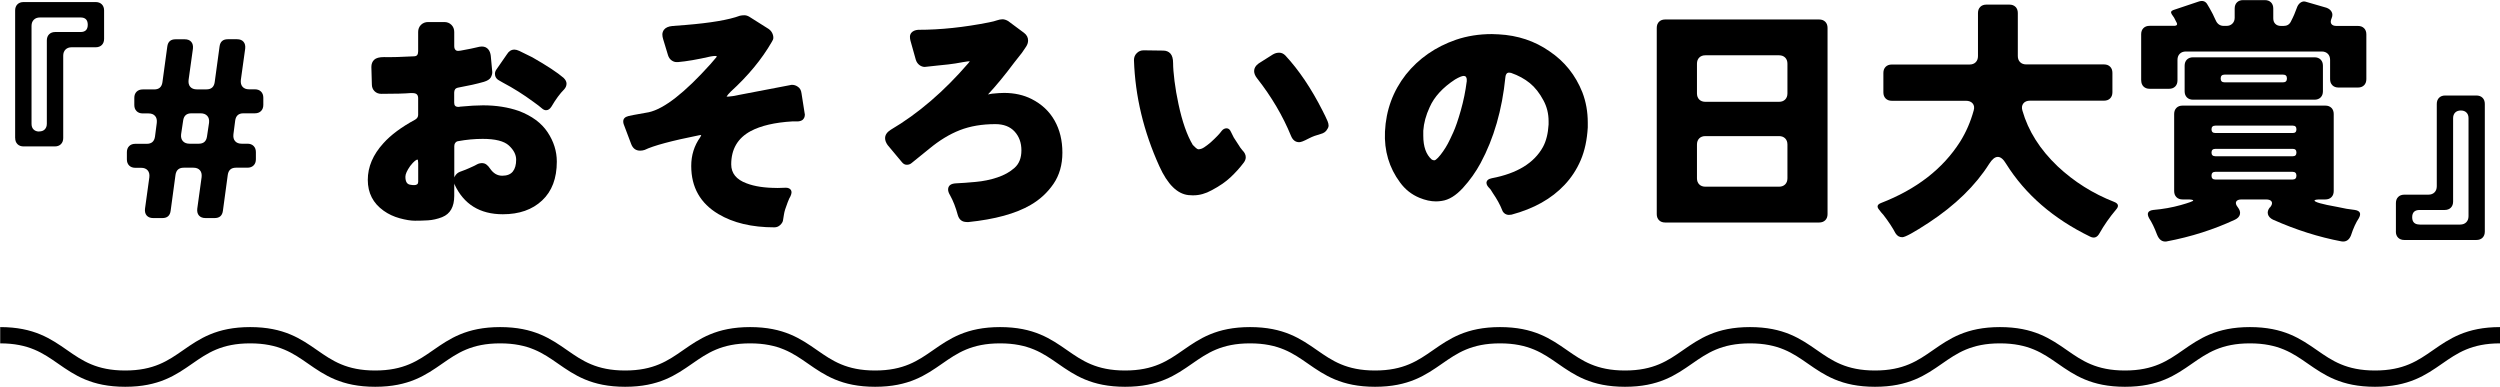
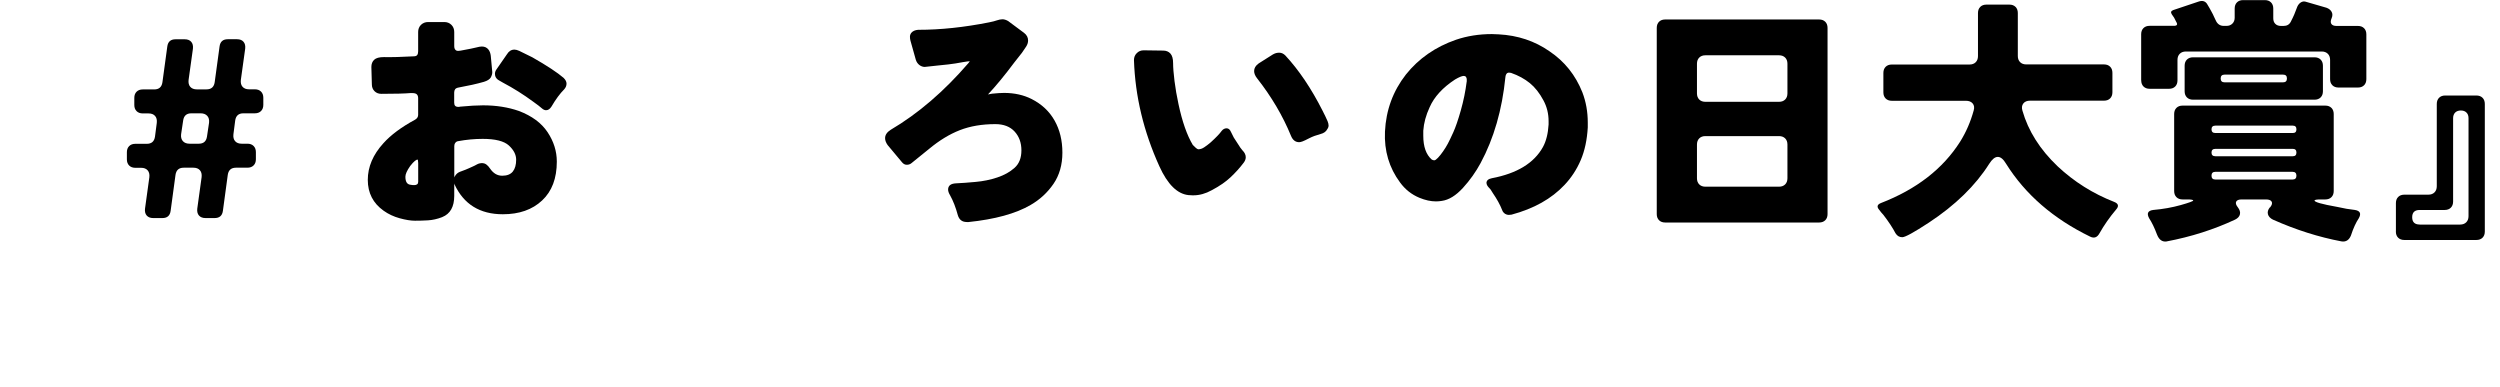
<svg xmlns="http://www.w3.org/2000/svg" id="_レイヤー_2" viewBox="0 0 460.66 71.27">
  <defs>
    <style>.cls-1{fill:#000;stroke-width:0px;}</style>
  </defs>
  <g id="contents">
-     <path class="cls-1" d="M2.79,25.45V1.93c0-.47.14-.85.42-1.13.28-.28.66-.42,1.13-.42h13.29c.47,0,.85.14,1.13.42.28.28.42.66.42,1.13v5.23c0,.47-.14.85-.42,1.13-.28.28-.66.42-1.13.42h-4.43c-.47,0-.85.14-1.13.42s-.42.66-.42,1.13v15.17c0,.47-.14.85-.42,1.13s-.66.42-1.13.42h-5.75c-.47,0-.85-.14-1.13-.42-.28-.28-.42-.66-.42-1.13ZM7.21,24.22c.44,0,.79-.12,1.04-.38s.38-.6.38-1.04V7.45c0-.47.14-.85.42-1.13.28-.28.66-.42,1.13-.42h4.67c.88,0,1.32-.45,1.32-1.34s-.44-1.34-1.32-1.34h-7.49c-.47,0-.85.14-1.13.42s-.42.66-.42,1.13v18.05c0,.44.12.79.38,1.04.25.25.6.38,1.04.38Z" />
    <path class="cls-1" d="M26.72,38.46l.8-5.8c.06-.53-.04-.96-.31-1.27-.27-.31-.67-.47-1.2-.47h-1.08c-.47,0-.85-.14-1.13-.42-.28-.28-.42-.66-.42-1.13v-1.32c0-.47.14-.85.42-1.13s.66-.42,1.13-.42h2.12c.88,0,1.38-.44,1.51-1.32l.33-2.54c.06-.54-.04-.96-.31-1.27-.27-.31-.67-.47-1.2-.47h-1.08c-.47,0-.85-.14-1.13-.42-.28-.28-.42-.66-.42-1.13v-1.32c0-.47.14-.85.42-1.13s.66-.42,1.13-.42h2.12c.88,0,1.38-.44,1.51-1.32l.9-6.6c.12-.88.63-1.32,1.51-1.32h1.7c.53,0,.94.16,1.2.47.27.31.37.74.31,1.27l-.8,5.75c-.06.54.04.96.31,1.27.27.31.67.47,1.2.47h1.79c.88,0,1.38-.44,1.51-1.32l.9-6.6c.12-.88.63-1.32,1.51-1.32h1.7c.54,0,.94.16,1.2.47.27.31.37.74.31,1.27l-.8,5.75c-.06.54.04.96.31,1.27.27.31.67.47,1.2.47h1.08c.47,0,.85.14,1.13.42s.42.66.42,1.13v1.32c0,.47-.14.85-.42,1.13-.28.28-.66.42-1.13.42h-2.12c-.88,0-1.38.44-1.51,1.32l-.33,2.54c-.06.53.04.96.31,1.27.27.31.67.47,1.2.47h1.08c.47,0,.85.14,1.13.42.28.28.42.66.42,1.13v1.32c0,.47-.14.85-.42,1.13-.28.28-.66.42-1.13.42h-2.12c-.88,0-1.38.44-1.51,1.32l-.9,6.64c-.12.88-.63,1.32-1.51,1.32h-1.7c-.53,0-.93-.16-1.2-.47-.27-.31-.37-.74-.31-1.27l.8-5.8c.06-.53-.04-.96-.31-1.27-.27-.31-.67-.47-1.2-.47h-1.79c-.88,0-1.38.44-1.51,1.32l-.9,6.64c-.12.88-.63,1.32-1.51,1.32h-1.7c-.53,0-.93-.16-1.2-.47-.27-.31-.37-.74-.31-1.27ZM34.93,26.48h1.7c.88,0,1.38-.44,1.51-1.32l.38-2.54c.06-.54-.05-.96-.33-1.27-.28-.31-.69-.47-1.23-.47h-1.7c-.88,0-1.38.44-1.51,1.32l-.38,2.54c-.06.53.05.96.33,1.27.28.31.69.47,1.23.47Z" />
    <path class="cls-1" d="M81.48,40.01c-.91.35-1.78.54-2.62.59-.83.05-1.63.07-2.4.07s-1.7-.15-2.8-.45-2.09-.76-2.97-1.39c-1.95-1.38-2.92-3.28-2.92-5.68s.96-4.66,2.88-6.76c1.38-1.54,3.33-2.98,5.84-4.34.38-.22.56-.52.56-.89v-3.06c0-.31-.08-.55-.24-.71s-.44-.24-.85-.24h-.33c-1.07.09-2.86.14-5.37.14-.5,0-.92-.16-1.25-.49-.33-.33-.49-.75-.49-1.25-.06-2.1-.09-3.17-.09-3.2,0-.57.17-1.01.52-1.34s.94-.49,1.79-.49c1.45.03,3.27-.02,5.47-.14.35,0,.57-.09.68-.26.11-.17.16-.4.16-.68v-3.54c0-.53.17-.97.52-1.32.35-.34.79-.52,1.32-.52h2.97c.53,0,.97.17,1.32.52.35.35.52.79.52,1.32v2.59c0,.35.09.6.28.75.09.09.24.14.42.14.16,0,.31-.02.47-.05,1.54-.28,2.51-.48,2.92-.59.41-.11.74-.17.99-.17.53,0,.94.19,1.23.57.22.28.36.66.42,1.13.19,1.92.28,2.92.28,3.02,0,.31-.09.64-.28.99-.22.35-.64.61-1.27.8-1.32.38-2.86.72-4.62,1.04-.35.06-.57.17-.68.33-.11.16-.17.36-.17.61v1.84c0,.28.06.49.19.61.12.13.34.19.66.19.09,0,.19-.02.28-.05,1.7-.16,3.09-.24,4.2-.24,2.42,0,4.62.35,6.6,1.04,2.39.91,4.15,2.21,5.28,3.91s1.7,3.5,1.7,5.42c0,3.08-.9,5.47-2.71,7.16-1.81,1.7-4.22,2.54-7.23,2.54-4.24,0-7.21-1.84-8.91-5.51-.03-.06-.05-.14-.05-.24v2.36c0,2.01-.74,3.32-2.21,3.91ZM77.05,29.97c0-.38-.05-.57-.14-.57s-.25.09-.47.26-.5.48-.85.92c-.6.85-.89,1.51-.89,1.98s.08.83.24,1.08c.16.25.42.39.8.42.16.03.35.05.57.05.5,0,.75-.2.75-.61v-3.53ZM88.93,30.07c.47,0,.93.33,1.37.99.6.88,1.34,1.32,2.24,1.32s1.55-.26,1.96-.78c.41-.52.61-1.24.61-2.17s-.45-1.8-1.34-2.62c-.9-.82-2.51-1.22-4.83-1.22-1.48,0-2.99.14-4.52.42-.22.03-.39.13-.52.31-.13.17-.19.37-.19.59v5.84c0-.09.03-.17.09-.24.22-.41.53-.69.94-.85.85-.31,1.41-.53,1.67-.66.27-.12.51-.24.73-.33s.47-.22.75-.38c.28-.16.63-.24,1.04-.24ZM103.87,14.37c.35.35.52.69.52,1.04,0,.38-.14.72-.42,1.04-.79.79-1.57,1.85-2.36,3.2-.28.44-.61.66-.99.66-.25,0-.5-.11-.75-.33-.35-.31-.88-.72-1.6-1.23-1.79-1.32-3.66-2.5-5.61-3.53-.28-.16-.5-.28-.66-.38-.38-.19-.63-.47-.75-.85-.03-.12-.05-.25-.05-.38,0-.31.11-.61.33-.89l1.89-2.73c.34-.56.8-.85,1.37-.85.25,0,.55.08.9.24.35.16,1.15.55,2.4,1.18,2.7,1.54,4.63,2.81,5.8,3.82Z" />
-     <path class="cls-1" d="M143.22,34.64l1.6-.05c.25,0,.46.05.61.14.28.16.42.39.42.71,0,.19-.06.42-.19.71-.09.13-.17.28-.24.45-.06.17-.16.4-.28.68-.38.97-.61,1.71-.68,2.21-.08.5-.14.89-.19,1.16-.05.27-.22.54-.52.82-.3.28-.65.42-1.06.42-4.15,0-7.59-.82-10.32-2.45-3.33-1.98-5-4.93-5-8.86,0-1.98.55-3.74,1.65-5.28.09-.16.16-.3.19-.42-.16,0-.3.02-.42.05-5.03,1.01-8.36,1.9-9.99,2.69-.25.09-.54.14-.85.14-.79,0-1.34-.41-1.65-1.23l-1.37-3.63c-.06-.16-.09-.33-.09-.52,0-.5.31-.83.94-.99,0-.03,1.26-.27,3.77-.71,2.83-.63,6.61-3.58,11.36-8.86.25-.28.55-.63.89-1.04.25-.25.33-.39.24-.42-.06-.03-.16-.05-.28-.05-.19,0-.46.03-.8.09-2.48.57-4.49.91-6.03,1.04h-.28c-.31,0-.62-.11-.92-.33s-.51-.53-.64-.94l-.9-2.97c-.09-.28-.14-.57-.14-.85s.09-.57.28-.85c.31-.41.83-.64,1.56-.71l2.45-.19c4.62-.38,7.95-.94,9.99-1.7.25-.06.53-.09.83-.09s.6.09.92.28l3.58,2.26c.38.28.63.63.75,1.04.06.16.09.35.09.57s-.09.47-.28.75c-1.85,3.21-4.38,6.27-7.59,9.19-.38.38-.63.68-.75.9h.33c.16,0,.42-.03.8-.09l10.6-2.03c.09-.03.2-.05.33-.05.38,0,.72.11,1.04.33.41.25.64.66.71,1.23l.57,3.63c.03.09.05.19.05.28,0,.41-.14.74-.42.99-.22.16-.5.25-.85.28h-1.04c-3.24.19-5.8.79-7.68,1.79-2.39,1.29-3.58,3.33-3.58,6.13,0,1.63.94,2.8,2.83,3.49,1.48.57,3.36.85,5.65.85Z" />
    <path class="cls-1" d="M178.14,40.91c-.85,0-1.4-.42-1.65-1.27-.38-1.41-.85-2.62-1.41-3.63-.25-.41-.38-.77-.38-1.08,0-.72.49-1.11,1.48-1.15s2.18-.13,3.58-.26c1.4-.12,2.73-.4,4-.82s2.33-1.01,3.18-1.77c.85-.75,1.27-1.83,1.27-3.23s-.42-2.55-1.25-3.46c-.83-.91-2.02-1.37-3.56-1.37-2.45,0-4.63.37-6.53,1.11-1.9.74-3.79,1.89-5.68,3.46l-3.2,2.59c-.25.22-.55.33-.9.33s-.64-.16-.89-.47l-2.64-3.16c-.31-.44-.47-.86-.47-1.27,0-.6.35-1.11,1.04-1.55,5.06-2.98,9.83-7.08,14.33-12.3.09-.13.17-.24.24-.33-.09,0-.26.02-.5.05s-.5.07-.78.12c-.28.05-.74.13-1.37.24-.63.11-1.77.24-3.44.4-1.41.16-2.15.24-2.21.24-.35,0-.68-.12-.99-.35-.31-.24-.53-.56-.66-.97l-.99-3.53c-.06-.22-.09-.46-.09-.71s.08-.49.24-.71c.28-.34.71-.53,1.27-.57h.05c4.08,0,8.42-.46,13.01-1.37.63-.12,1.12-.25,1.48-.38.36-.12.7-.19,1.01-.19s.66.11,1.04.33l2.92,2.17c.5.38.75.85.75,1.41,0,.38-.12.75-.35,1.11-.24.36-.49.75-.78,1.15l-1.41,1.79c-1.76,2.36-3.38,4.32-4.85,5.89.25-.06.5-.11.75-.14.91-.09,1.65-.14,2.21-.14,1.92,0,3.61.38,5.09,1.13,1.85.94,3.26,2.26,4.22,3.96.96,1.7,1.44,3.67,1.44,5.91s-.55,4.17-1.65,5.77c-1.1,1.6-2.5,2.89-4.2,3.87-2.73,1.6-6.57,2.65-11.5,3.16h-.28Z" />
    <path class="cls-1" d="M219.89,36c-.28,0-.58-.02-.9-.05-2.07-.22-3.86-1.99-5.37-5.33-2.89-6.38-4.45-12.88-4.67-19.51v-.05c0-.5.17-.93.52-1.27.34-.35.77-.52,1.27-.52l3.58.05c.56,0,1.01.18,1.34.54.33.36.5.95.5,1.77s.09,1.92.26,3.3.42,2.8.73,4.24c.69,3.24,1.57,5.75,2.64,7.54.44.47.77.74.99.8.38,0,.75-.12,1.13-.38.38-.25.77-.55,1.18-.9.97-.88,1.65-1.59,2.03-2.12.25-.31.55-.47.9-.47s.61.22.8.66c.19.41.36.75.52,1.04l.8,1.23c.28.47.55.85.8,1.13.41.41.61.83.61,1.27,0,.31-.11.63-.33.94-.75,1.01-1.59,1.93-2.5,2.78-.91.85-2.06,1.63-3.44,2.36-1.13.63-2.26.94-3.39.94ZM234.64,9.99c.31-.19.68-.28,1.08-.28s.79.17,1.13.52c2.48,2.67,4.76,6.05,6.83,10.13.19.38.36.72.52,1.04.16.31.3.62.42.92s.19.56.19.8-.08.46-.24.68c-.22.44-.63.74-1.22.89-.82.22-1.52.48-2.1.78-.58.3-1,.5-1.25.59-.25.09-.46.14-.61.14-.69,0-1.19-.39-1.51-1.18-1.51-3.68-3.58-7.19-6.22-10.56-.38-.47-.57-.93-.57-1.37,0-.53.28-1.01.85-1.41l2.69-1.7Z" />
    <path class="cls-1" d="M273.9,33.74c0-.47.33-.77.99-.9,4.65-.88,7.79-2.8,9.42-5.75.6-1.1.94-2.48,1.04-4.15v-.61c0-1.38-.31-2.65-.94-3.82-.72-1.35-1.56-2.42-2.52-3.2s-2.11-1.41-3.46-1.88c-.16-.03-.28-.05-.38-.05s-.21.03-.33.09c-.19.16-.3.41-.33.75-.6,6-2.12,11.28-4.57,15.83-.88,1.63-1.96,3.16-3.25,4.57-1.29,1.41-2.59,2.22-3.91,2.4-.35.06-.71.09-1.08.09-.94,0-1.95-.22-3.02-.66-1.45-.6-2.64-1.54-3.58-2.83-2.01-2.7-2.94-5.83-2.78-9.38.19-3.96,1.48-7.46,3.86-10.51,2.36-2.95,5.43-5.09,9.24-6.41,2.04-.69,4.24-1.04,6.6-1.04.41,0,.83.02,1.27.05,3.52.19,6.63,1.23,9.33,3.11,2.8,1.88,4.82,4.41,6.08,7.59.66,1.73.99,3.58.99,5.56v.89c-.13,2.29-.56,4.3-1.3,6.03s-1.74,3.25-2.99,4.57c-2.39,2.54-5.64,4.37-9.75,5.47-.16.03-.34.05-.54.05s-.42-.06-.64-.19c-.28-.19-.47-.42-.56-.71-.38-.97-.96-2.03-1.74-3.16-.16-.25-.28-.46-.38-.61-.09-.09-.22-.24-.38-.42-.25-.28-.38-.55-.38-.8ZM270.27,15.03v-.4c0-.17-.05-.32-.14-.45-.09-.13-.24-.19-.42-.19-.31,0-.85.22-1.6.66-2.26,1.48-3.82,3.17-4.67,5.09-.69,1.48-1.08,2.92-1.18,4.34v.94c0,2.01.52,3.47,1.56,4.38.16.09.31.14.47.14s.38-.16.68-.47c.3-.31.61-.71.94-1.18s.62-.94.87-1.41c.25-.47.59-1.17,1.01-2.1.42-.93.89-2.28,1.39-4.05.5-1.77.86-3.54,1.08-5.3Z" />
    <path class="cls-1" d="M305.28,39.44V5.14c0-.47.14-.85.42-1.13s.66-.42,1.13-.42h28.37c.47,0,.85.14,1.13.42.28.28.42.66.42,1.13v34.31c0,.47-.14.85-.42,1.13-.28.28-.66.42-1.13.42h-28.37c-.47,0-.85-.14-1.13-.42s-.42-.66-.42-1.13ZM314.24,18.76h13.57c.47,0,.85-.14,1.13-.42.28-.28.42-.66.42-1.13v-5.47c0-.47-.14-.85-.42-1.13-.28-.28-.66-.42-1.13-.42h-13.57c-.47,0-.85.14-1.13.42s-.42.66-.42,1.13v5.47c0,.47.14.85.42,1.13s.66.42,1.13.42ZM314.24,34.4h13.57c.47,0,.85-.14,1.13-.42.28-.28.42-.66.42-1.13v-6.22c0-.47-.14-.85-.42-1.13-.28-.28-.66-.42-1.13-.42h-13.57c-.47,0-.85.14-1.13.42s-.42.66-.42,1.13v6.22c0,.47.14.85.42,1.13s.66.42,1.13.42Z" />
    <path class="cls-1" d="M349.3,43.03c-.54-1.04-1.29-2.18-2.26-3.44-.16-.16-.29-.31-.4-.45-.11-.14-.23-.29-.35-.45-.5-.57-.41-.99.28-1.27,6.57-2.54,11.43-6.31,14.61-11.31,1.1-1.76,1.93-3.68,2.5-5.75.16-.53.09-.97-.19-1.3-.28-.33-.69-.49-1.23-.49h-13.67c-.47,0-.85-.14-1.13-.42s-.42-.66-.42-1.13v-3.58c0-.47.14-.85.42-1.13s.66-.42,1.13-.42h14.33c.47,0,.85-.14,1.13-.42.28-.28.42-.66.42-1.13V2.4c0-.47.14-.85.42-1.13s.66-.42,1.13-.42h4.24c.47,0,.85.14,1.13.42.28.28.42.66.42,1.13v7.92c0,.47.14.85.42,1.13.28.28.66.42,1.13.42h14.33c.47,0,.85.14,1.13.42.28.28.42.66.42,1.13v3.58c0,.47-.14.85-.42,1.13-.28.28-.66.42-1.13.42h-13.62c-.57,0-.98.17-1.25.52-.27.35-.32.79-.16,1.32,1.07,3.74,3.23,7.16,6.5,10.27,3.02,2.83,6.49,5.01,10.42,6.55.78.31.89.79.33,1.41-1.19,1.41-2.21,2.88-3.06,4.38-.41.75-.97.96-1.7.61-6.79-3.3-11.96-7.78-15.5-13.43-.5-.85-1.01-1.27-1.53-1.27s-1.04.42-1.58,1.27c-2.54,4.02-6.25,7.63-11.12,10.84-2.73,1.79-4.37,2.69-4.9,2.69s-.94-.24-1.23-.71Z" />
    <path class="cls-1" d="M394.54,14.8V6.31c0-.47.14-.85.42-1.13.28-.28.66-.42,1.13-.42h4.48c.6,0,.74-.25.42-.75l-.38-.75-.42-.61c-.25-.38-.16-.64.28-.8l4.62-1.55c.79-.28,1.35-.08,1.7.61.13.19.24.39.35.59.11.21.24.45.4.73s.3.57.42.85c.12.28.25.55.38.8.31.6.79.89,1.41.89h.52c.44,0,.8-.14,1.08-.42s.42-.64.42-1.08v-1.7c0-.47.14-.85.42-1.13.28-.28.66-.42,1.13-.42h4.01c.47,0,.85.14,1.13.42s.42.66.42,1.13v1.79c0,.44.12.79.38,1.04.25.25.6.38,1.04.38h.47c.63,0,1.08-.26,1.34-.78.27-.52.48-.97.64-1.34.25-.63.44-1.11.57-1.46.16-.34.38-.6.68-.78.3-.17.62-.2.97-.07l3.72,1.08c.44.16.75.41.94.75.19.35.19.74,0,1.18-.19.44-.21.79-.05,1.04.16.25.47.38.94.38h3.96c.47,0,.85.14,1.13.42.28.28.42.66.42,1.13v8.25c0,.47-.14.85-.42,1.13-.28.28-.66.42-1.13.42h-3.58c-.47,0-.85-.14-1.13-.42-.28-.28-.42-.66-.42-1.13v-3.54c0-.47-.14-.85-.42-1.13-.28-.28-.66-.42-1.13-.42h-25.02c-.47,0-.85.14-1.13.42s-.42.66-.42,1.13v3.77c0,.47-.14.85-.42,1.13-.28.28-.66.42-1.13.42h-3.58c-.47,0-.85-.14-1.13-.42-.28-.28-.42-.66-.42-1.13ZM399.25,44.49c-.82.12-1.41-.3-1.79-1.27-.47-1.26-.96-2.26-1.46-3.02-.47-.88-.22-1.38.75-1.51,1.82-.16,3.51-.46,5.07-.9,1.55-.44,2.32-.72,2.31-.85-.02-.13-.38-.19-1.11-.19h-.85c-.47,0-.85-.14-1.13-.42s-.42-.66-.42-1.13v-14.19c0-.47.14-.85.42-1.13.28-.28.66-.42,1.13-.42h26.3c.47,0,.85.14,1.13.42.28.28.42.66.42,1.13v14.19c0,.47-.14.85-.42,1.13s-.66.42-1.13.42h-.85c-.72,0-1.1.06-1.13.19-.06.28,1.32.68,4.15,1.18,1.23.28,2.32.47,3.3.57.94.16,1.18.66.71,1.51-.53.79-1.02,1.85-1.46,3.2-.35.85-.93,1.21-1.74,1.08-4.18-.79-8.39-2.12-12.63-4.01-.5-.25-.81-.58-.92-.99-.11-.41,0-.83.35-1.27h.05c.35-.44.44-.79.28-1.06-.16-.27-.5-.4-1.04-.4h-4.48c-.53,0-.87.13-1.01.4-.14.27-.04.62.31,1.06.34.44.47.87.38,1.27-.09.41-.39.74-.9.99-3.9,1.82-8.09,3.16-12.58,4.01ZM402.55,16.82v-4.71c0-.47.14-.85.42-1.13.28-.28.66-.42,1.13-.42h22.38c.47,0,.85.14,1.13.42.28.28.42.66.42,1.13v4.71c0,.47-.14.85-.42,1.13-.28.28-.66.42-1.13.42h-22.38c-.47,0-.85-.14-1.13-.42-.28-.28-.42-.66-.42-1.13ZM408.21,24.51h14.28c.44,0,.66-.23.66-.68s-.22-.68-.66-.68h-14.28c-.47,0-.71.23-.71.68s.24.68.71.68ZM408.21,28.79h14.28c.44,0,.66-.23.66-.68s-.22-.68-.66-.68h-14.28c-.47,0-.71.23-.71.68s.24.68.71.68ZM408.21,33.08h14.23c.47,0,.71-.24.71-.71s-.24-.71-.71-.71h-14.23c-.47,0-.71.24-.71.71s.24.71.71.71ZM409.9,15.17h10.79c.47,0,.71-.24.71-.71s-.23-.71-.71-.71h-10.79c-.47,0-.71.24-.71.71s.24.71.71.71Z" />
    <path class="cls-1" d="M441.48,42.65v-5.23c0-.47.14-.85.42-1.13s.66-.42,1.13-.42h4.43c.47,0,.85-.14,1.13-.42.28-.28.42-.66.42-1.13v-15.17c0-.47.14-.85.42-1.13s.66-.42,1.13-.42h5.75c.47,0,.85.14,1.13.42s.42.66.42,1.13v23.52c0,.47-.14.85-.42,1.13-.28.28-.66.42-1.13.42h-13.29c-.47,0-.85-.14-1.13-.42-.28-.28-.42-.66-.42-1.13ZM445.86,41.38h7.45c.47,0,.85-.14,1.13-.42.28-.28.42-.66.42-1.13v-18.05c0-.44-.12-.78-.38-1.04s-.6-.38-1.04-.38-.79.13-1.04.38c-.25.25-.38.6-.38,1.04v15.36c0,.47-.14.85-.42,1.13-.28.28-.66.42-1.13.42h-4.62c-.91,0-1.37.45-1.37,1.34s.46,1.34,1.37,1.34Z" />
-     <path class="cls-1" d="M437.62,71.27c-6.23,0-9.35-2.17-12.38-4.27-2.76-1.92-5.37-3.73-10.66-3.73s-7.9,1.81-10.66,3.73c-3.02,2.1-6.14,4.27-12.37,4.27s-9.35-2.17-12.37-4.27c-2.76-1.92-5.37-3.73-10.66-3.73s-7.9,1.81-10.66,3.73c-3.02,2.1-6.14,4.27-12.37,4.27s-9.35-2.17-12.37-4.27c-2.76-1.92-5.37-3.73-10.66-3.73s-7.9,1.81-10.66,3.73c-3.02,2.1-6.14,4.27-12.37,4.27s-9.35-2.17-12.37-4.27c-2.76-1.92-5.37-3.73-10.66-3.73s-7.9,1.81-10.66,3.73c-3.02,2.1-6.14,4.27-12.37,4.27s-9.35-2.17-12.37-4.27c-2.76-1.92-5.37-3.73-10.66-3.73s-7.9,1.81-10.66,3.73c-3.02,2.1-6.14,4.27-12.37,4.27s-9.35-2.17-12.37-4.27c-2.76-1.92-5.37-3.73-10.66-3.73s-7.9,1.81-10.66,3.73c-3.02,2.1-6.14,4.27-12.37,4.27s-9.35-2.17-12.37-4.27c-2.76-1.92-5.37-3.73-10.66-3.73s-7.9,1.81-10.66,3.73c-3.02,2.1-6.14,4.27-12.37,4.27s-9.35-2.17-12.37-4.27c-2.76-1.92-5.37-3.73-10.66-3.73s-7.9,1.81-10.66,3.73c-3.02,2.1-6.14,4.27-12.37,4.27s-9.35-2.17-12.37-4.27c-2.76-1.92-5.37-3.73-10.66-3.73s-7.9,1.81-10.66,3.73c-3.02,2.1-6.14,4.27-12.37,4.27s-9.35-2.17-12.37-4.27c-2.76-1.92-5.37-3.73-10.66-3.73v-3c6.23,0,9.35,2.17,12.37,4.27,2.76,1.92,5.37,3.73,10.66,3.73s7.9-1.81,10.66-3.73c3.02-2.1,6.14-4.27,12.37-4.27s9.35,2.17,12.37,4.27c2.76,1.92,5.37,3.73,10.66,3.73s7.9-1.81,10.66-3.73c3.02-2.1,6.14-4.27,12.37-4.27s9.35,2.17,12.37,4.27c2.76,1.92,5.37,3.73,10.66,3.73s7.9-1.81,10.66-3.73c3.02-2.1,6.14-4.27,12.37-4.27s9.35,2.17,12.37,4.27c2.76,1.92,5.37,3.73,10.66,3.73s7.9-1.81,10.66-3.73c3.02-2.1,6.14-4.27,12.37-4.27s9.35,2.17,12.37,4.27c2.76,1.92,5.37,3.73,10.66,3.73s7.9-1.81,10.66-3.73c3.02-2.1,6.14-4.27,12.37-4.27s9.35,2.17,12.37,4.27c2.76,1.92,5.37,3.73,10.66,3.73s7.9-1.81,10.66-3.73c3.02-2.1,6.14-4.27,12.37-4.27s9.35,2.17,12.37,4.27c2.76,1.92,5.37,3.73,10.66,3.73s7.9-1.81,10.66-3.73c3.02-2.1,6.14-4.27,12.37-4.27s9.35,2.17,12.37,4.27c2.76,1.92,5.37,3.73,10.66,3.73s7.9-1.81,10.66-3.73c3.02-2.1,6.14-4.27,12.37-4.27s9.35,2.17,12.37,4.27c2.76,1.92,5.37,3.73,10.66,3.73s7.9-1.81,10.66-3.73c3.02-2.1,6.14-4.27,12.37-4.27s9.35,2.17,12.38,4.27c2.76,1.92,5.37,3.73,10.67,3.73s7.9-1.81,10.66-3.73c3.02-2.1,6.15-4.27,12.38-4.27v3c-5.29,0-7.9,1.81-10.66,3.73-3.02,2.1-6.15,4.27-12.38,4.27Z" />
  </g>
</svg>